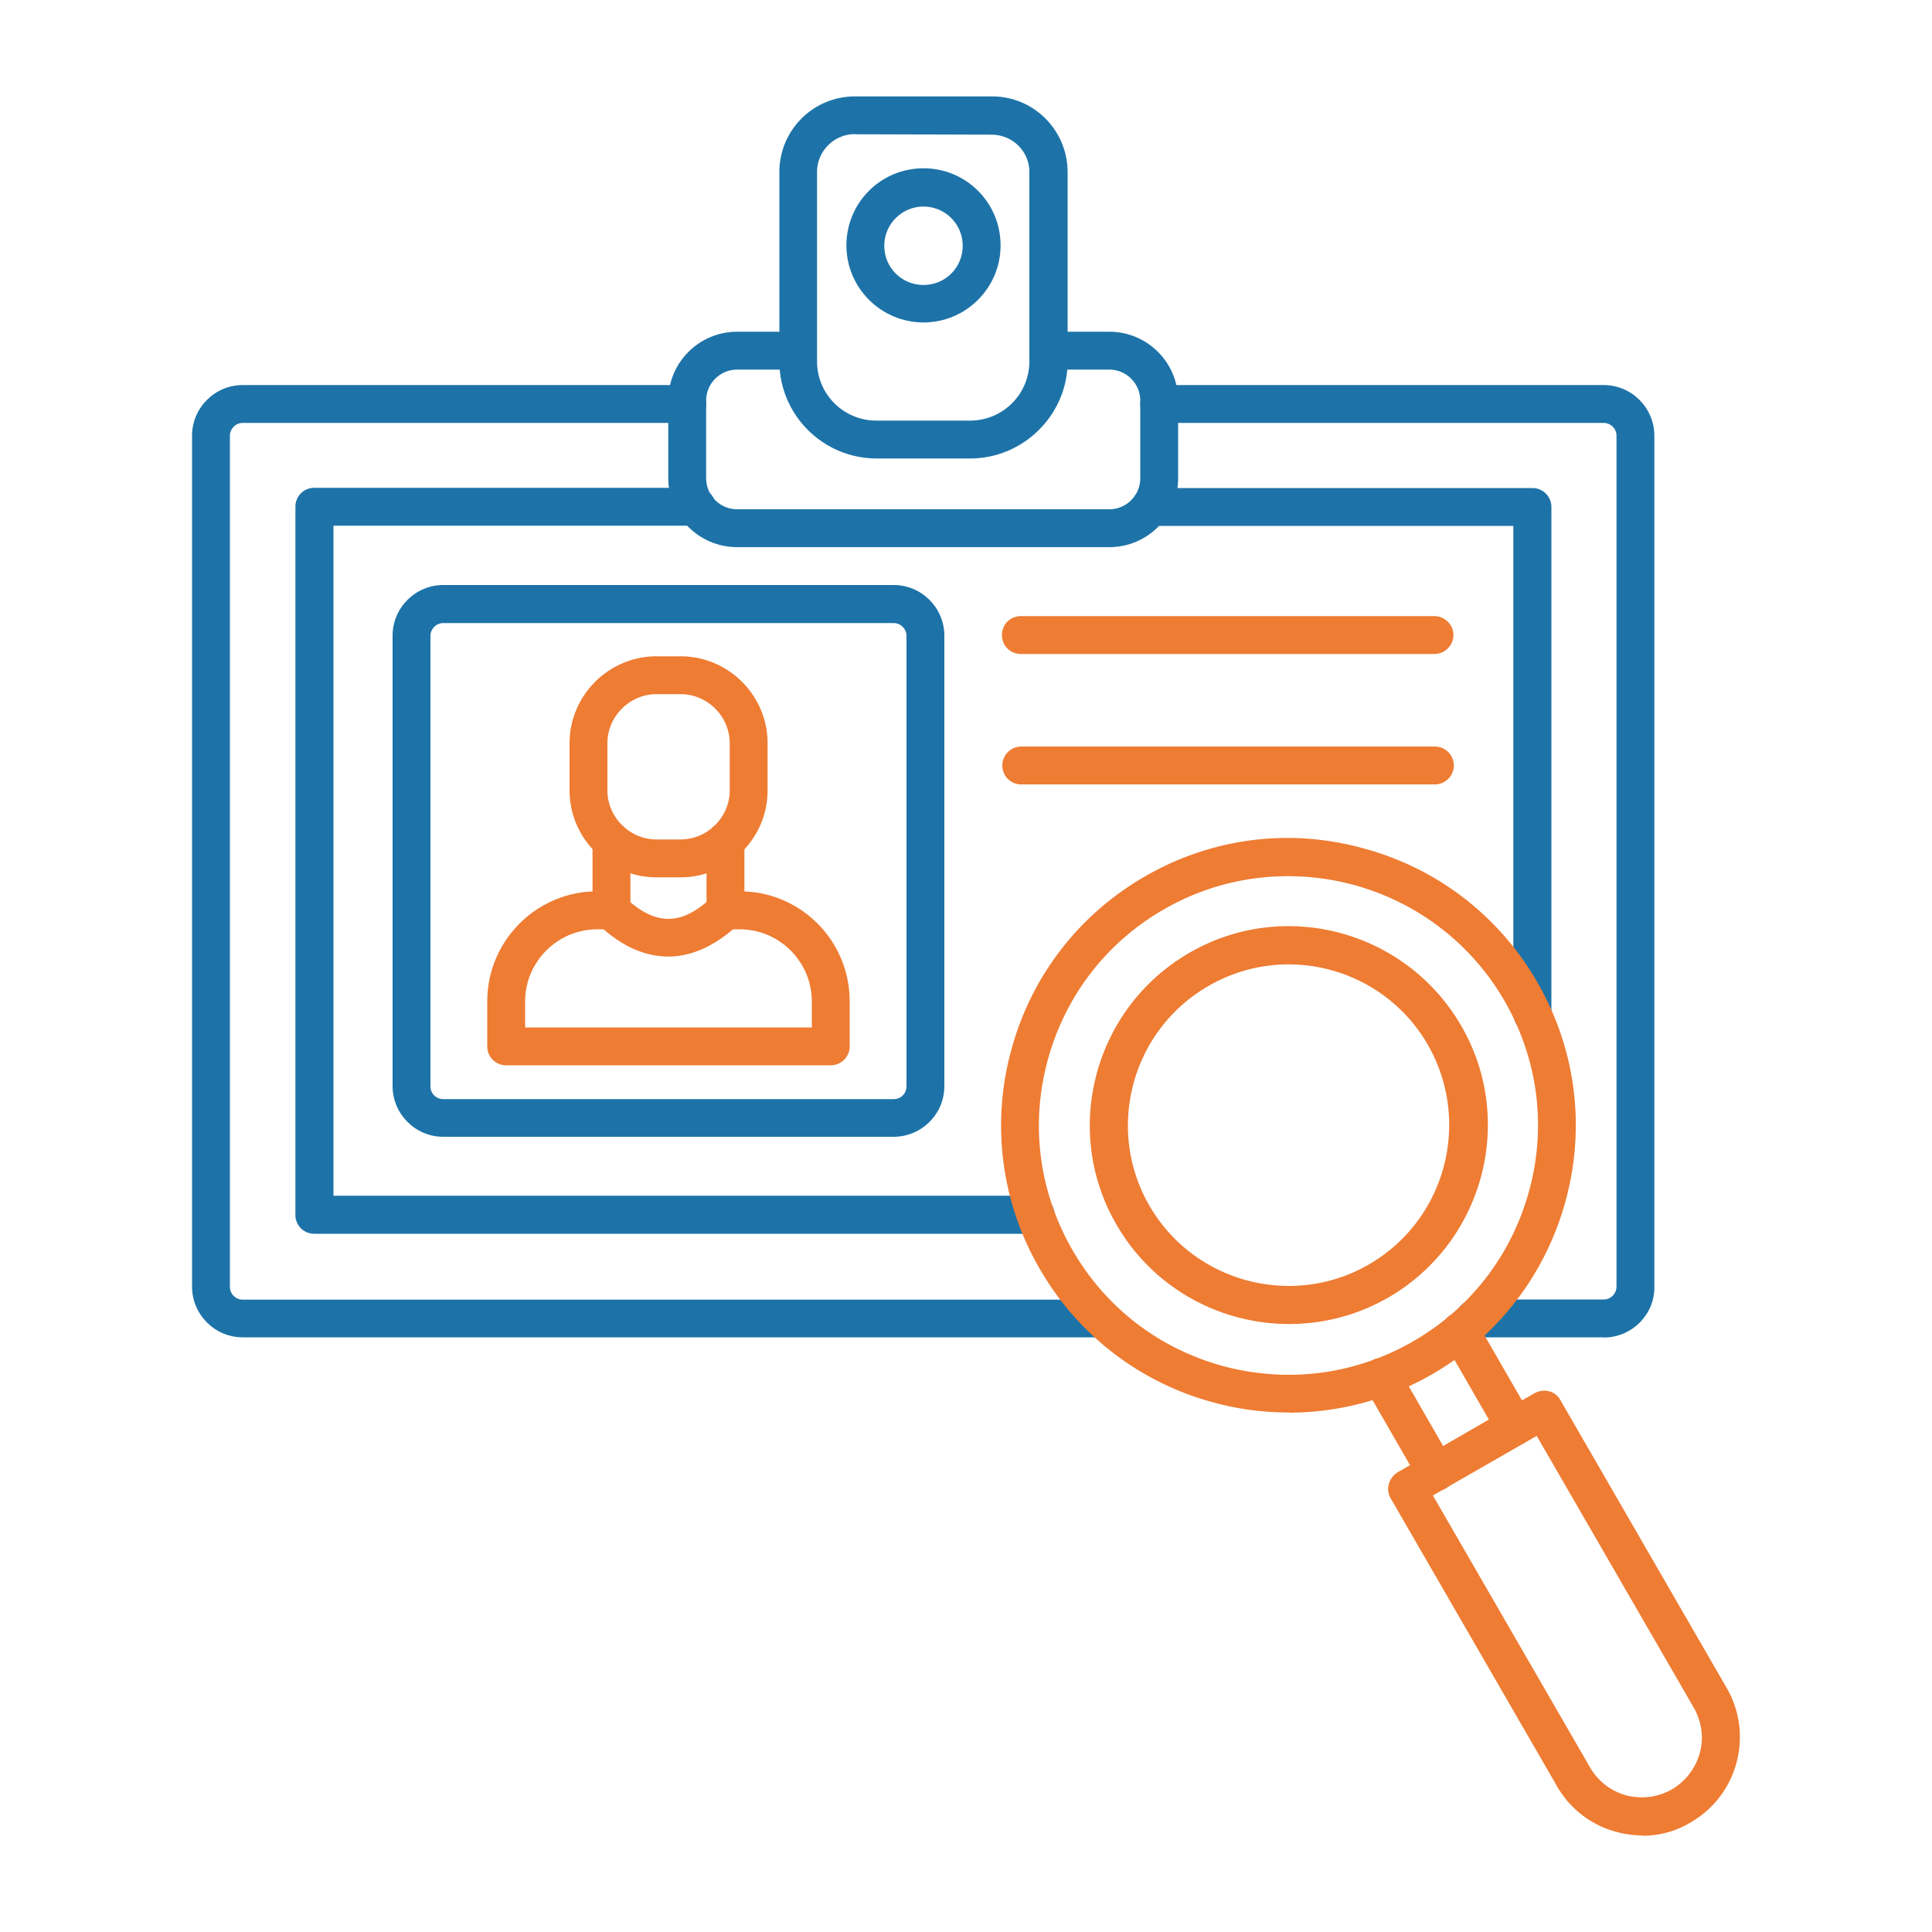
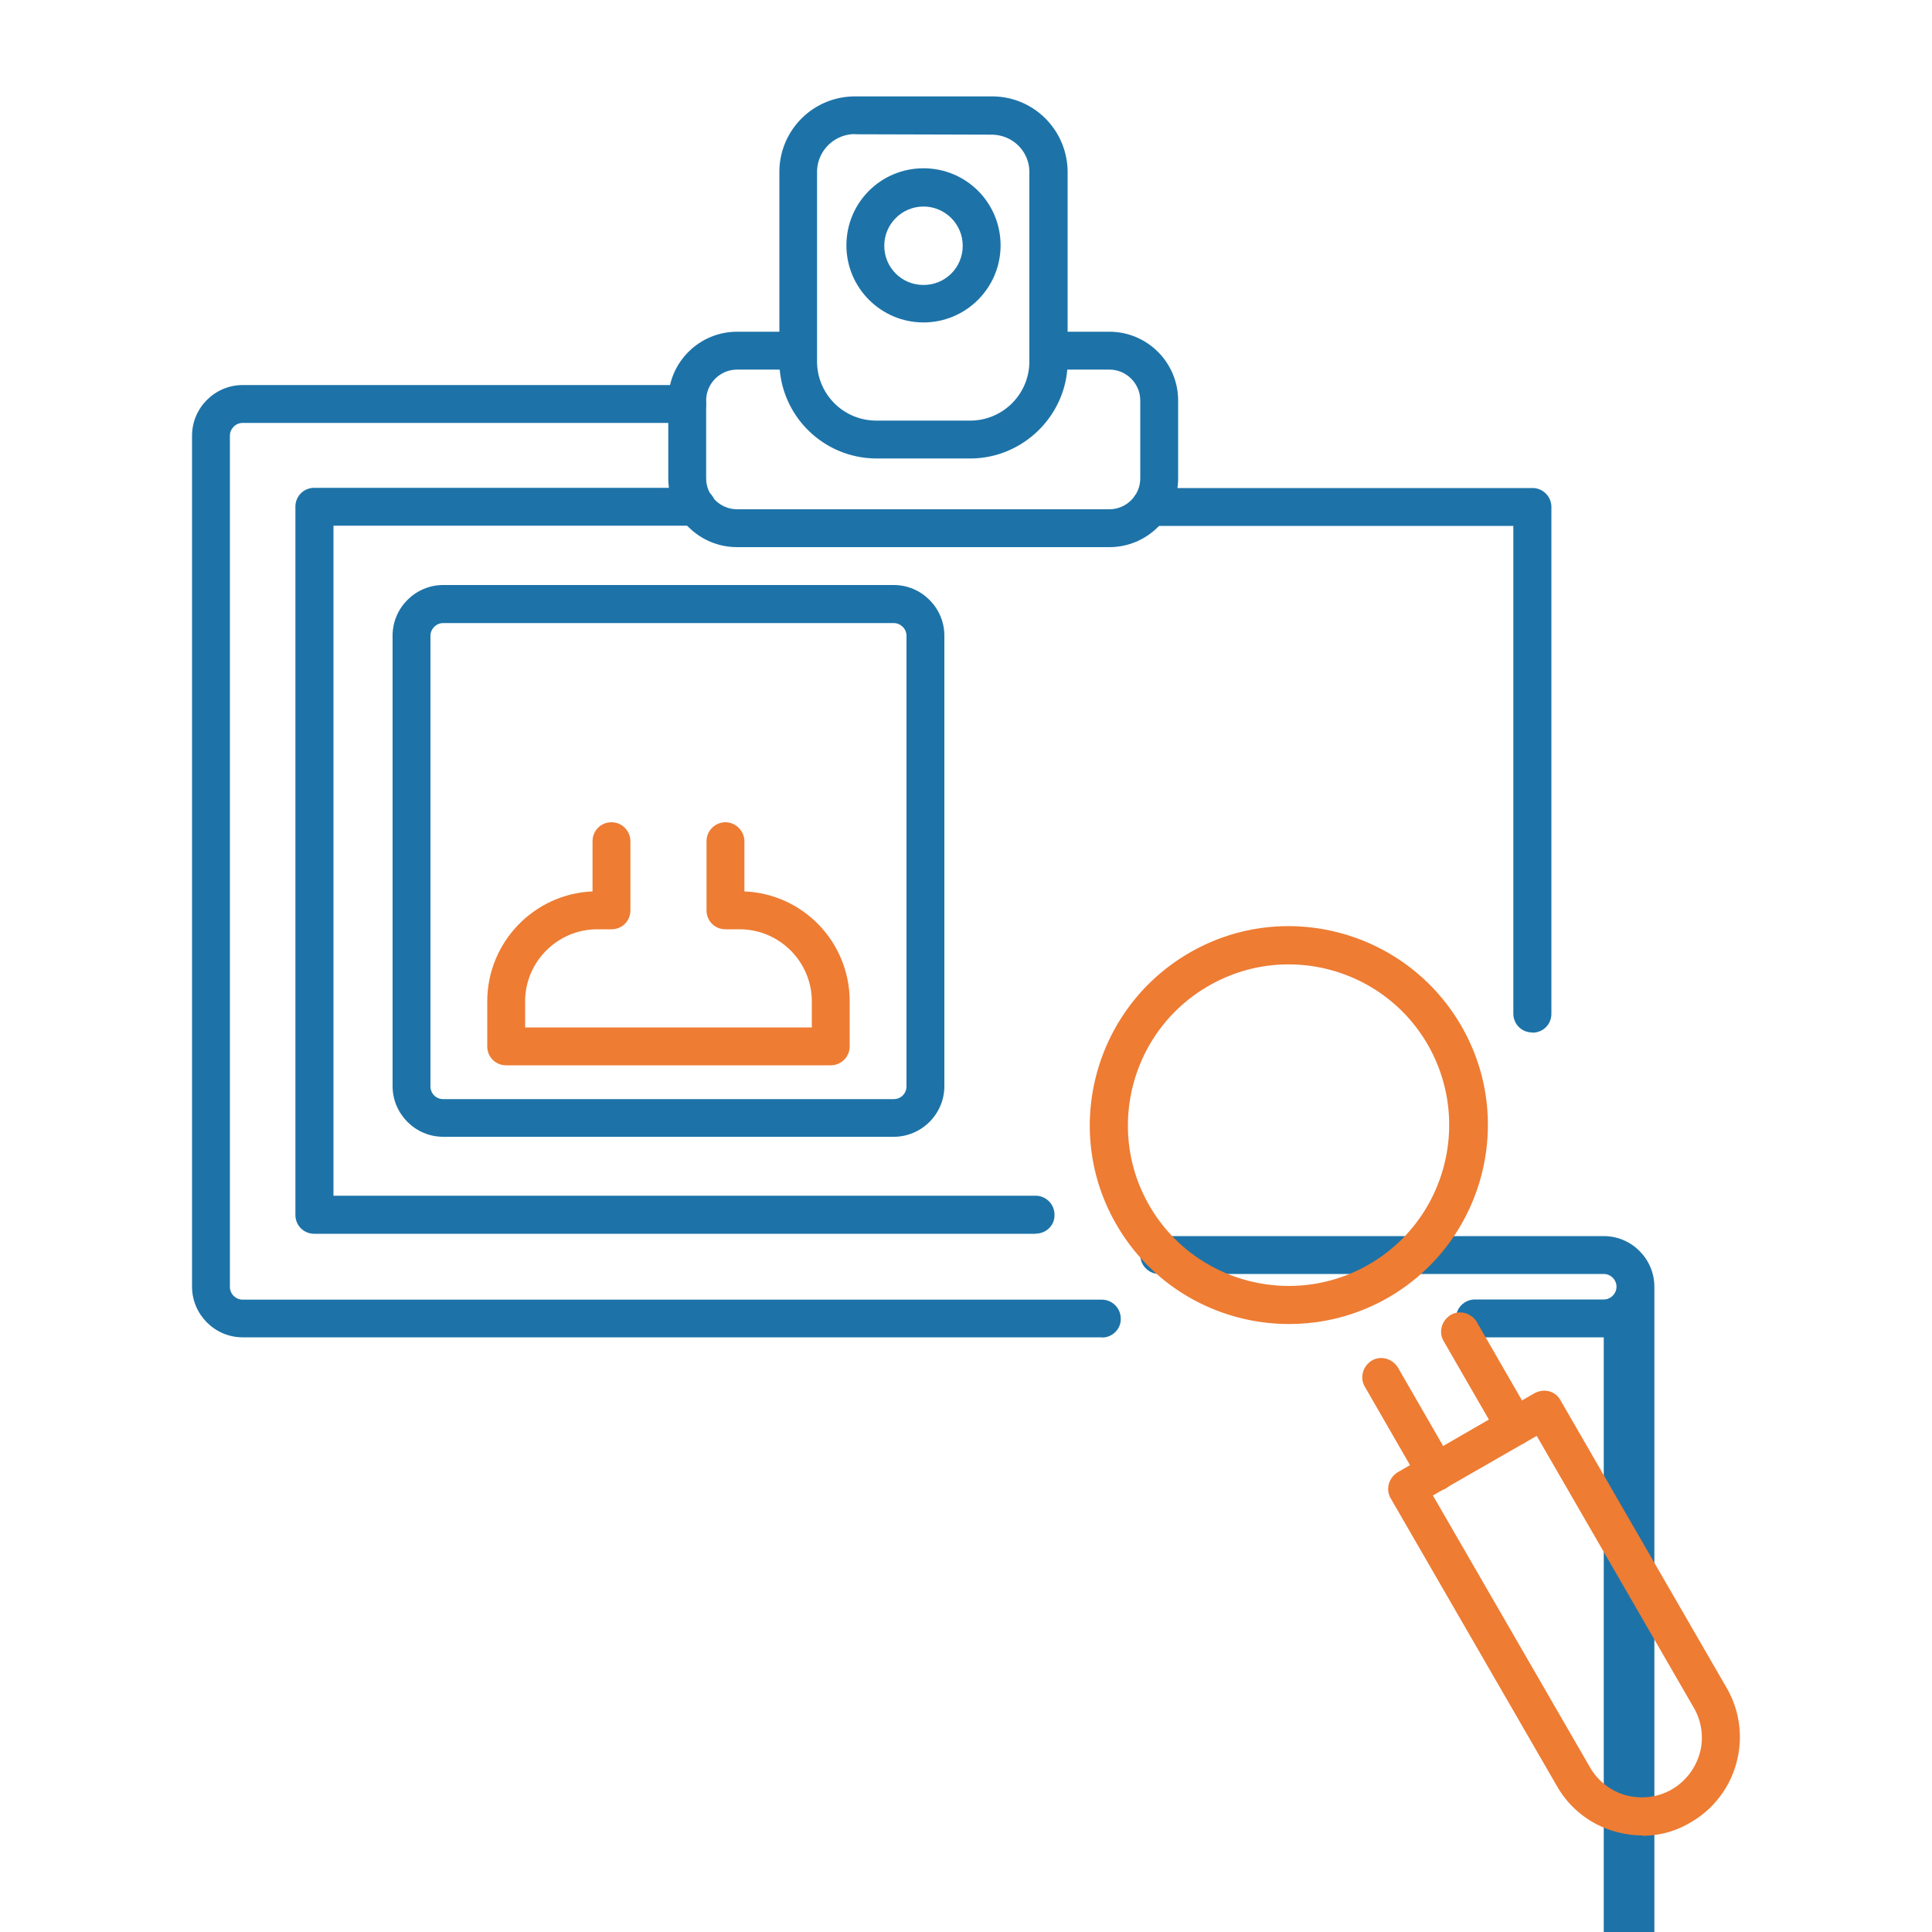
<svg xmlns="http://www.w3.org/2000/svg" viewBox="0 0 100 100">
  <g fill-rule="evenodd">
-     <path fill="#1d73a8" d="M57.05 69.22H12.56c-1.45 0-2.62-1.19-2.62-2.62V22.55c0-1.45 1.19-2.62 2.62-2.62h23.01c.53 0 .98.45.98.98s-.43.98-.98.98H12.56c-.37 0-.66.31-.66.66v44.06c0 .37.31.66.66.66h44.47c.55 0 .98.45.98.98.02.53-.43.98-.96.98Zm25.96 0h-6.67c-.53 0-.98-.43-.98-.98s.45-.98.98-.98h6.67c.37 0 .66-.31.66-.66V22.55c0-.37-.31-.66-.66-.66H60c-.55 0-.98-.45-.98-.98s.43-.98.98-.98h23.01c1.45 0 2.62 1.19 2.62 2.62v44.06c.02 1.43-1.17 2.62-2.62 2.62Z" />
+     <path fill="#1d73a8" d="M57.05 69.22H12.56c-1.45 0-2.62-1.19-2.62-2.62V22.55c0-1.45 1.19-2.62 2.62-2.62h23.01c.53 0 .98.45.98.98s-.43.98-.98.98H12.56c-.37 0-.66.31-.66.66v44.06c0 .37.31.66.66.66h44.47c.55 0 .98.45.98.98.02.53-.43.98-.96.98Zm25.96 0h-6.67c-.53 0-.98-.43-.98-.98s.45-.98.98-.98h6.67c.37 0 .66-.31.66-.66c0-.37-.31-.66-.66-.66H60c-.55 0-.98-.45-.98-.98s.43-.98.98-.98h23.01c1.45 0 2.62 1.19 2.62 2.62v44.06c.02 1.43-1.17 2.62-2.62 2.62Z" />
    <path fill="#1d73a8" d="M79.31 53.44c-.55 0-.98-.43-.98-.98V27.22H59.54c-.55 0-.98-.43-.98-.98s.43-.98.98-.98h19.78c.55 0 .98.45.98.98v26.23c0 .55-.43.98-.98.98Zm-25.7 10.42H16.27c-.55 0-.98-.43-.98-.98V26.23c0-.55.43-.98.98-.98h19.8c.53 0 .98.45.98.98s-.45.98-.98.98H17.26v34.68H53.6c.55 0 .98.45.98.98.02.55-.43.98-.96.98ZM44.26 6.94c-1.09 0-1.97.88-1.97 1.97v9.79c0 1.7 1.37 3.07 3.07 3.07h4.85c1.7 0 3.07-1.37 3.07-3.07V8.91c0-1.09-.88-1.94-1.97-1.94l-7.06-.02Zm5.97 16.79h-4.85c-2.78 0-5.04-2.25-5.04-5.04V8.9a3.91 3.91 0 0 1 3.91-3.91h7.1c2.17 0 3.91 1.76 3.91 3.93v9.79c0 2.74-2.27 5.02-5.04 5.02Z" />
    <path fill="#1d73a8" d="M57.42 28.32H38.15c-1.97 0-3.56-1.6-3.56-3.56v-4.03c0-1.97 1.6-3.56 3.56-3.56h3.15c.55 0 .98.45.98.98s-.43.98-.98.98h-3.15c-.88 0-1.6.72-1.6 1.6v4.03c0 .88.72 1.6 1.6 1.6h19.27c.88 0 1.6-.72 1.6-1.6v-4.03c0-.88-.72-1.6-1.6-1.6h-3.15c-.55 0-.98-.43-.98-.98s.45-.98.98-.98h3.15c1.97 0 3.56 1.6 3.56 3.56v4.03c0 1.97-1.6 3.56-3.56 3.56ZM47.8 10.69c-1.11 0-2.03.9-2.03 2.03s.9 2.03 2.03 2.03 2.03-.9 2.03-2.03-.92-2.03-2.03-2.03Zm0 6c-2.19 0-3.99-1.78-3.99-3.99s1.78-3.99 3.99-3.99 3.99 1.78 3.99 3.99-1.8 3.99-3.99 3.99ZM22.94 32.25c-.37 0-.66.31-.66.66v23.32c0 .37.29.66.66.66h23.32c.37 0 .66-.29.66-.66V32.91c0-.37-.31-.66-.66-.66H22.94Zm23.32 26.59H22.94c-1.45 0-2.62-1.19-2.62-2.62V32.9c0-1.45 1.19-2.62 2.62-2.62h23.32c1.45 0 2.62 1.19 2.62 2.62v23.32c0 1.45-1.19 2.62-2.62 2.62Z" />
    <path fill="#ee7c33" d="M43.01 55.14H26.2c-.55 0-.98-.43-.98-.98v-2.33c0-3.07 2.44-5.57 5.45-5.69v-2.6c0-.55.43-.98.98-.98s.98.45.98.98v3.58c0 .55-.43.98-.98.98h-.74c-2.05 0-3.73 1.68-3.73 3.73v1.35h14.84v-1.35c0-2.05-1.68-3.73-3.73-3.73h-.74c-.55 0-.98-.43-.98-.98v-3.58c0-.55.45-.98.98-.98s.98.45.98.98v2.6c3.03.12 5.45 2.62 5.45 5.69v2.33c0 .55-.45.98-.98.98Z" />
-     <path fill="#ee7c33" d="M33.98 35.93c-1.39 0-2.54 1.15-2.54 2.54v2.44c0 1.39 1.15 2.54 2.54 2.54h1.25c1.39 0 2.54-1.15 2.54-2.54v-2.44c0-1.39-1.15-2.54-2.54-2.54h-1.25Zm1.25 9.48h-1.25c-2.48 0-4.5-2.03-4.5-4.5v-2.44c0-2.48 2.03-4.5 4.5-4.5h1.25c2.48 0 4.5 2.03 4.5 4.5v2.44c0 2.48-2.03 4.5-4.5 4.5ZM34.59 49.51c-1.23 0-2.46-.55-3.62-1.66-.39-.37-.41-1-.04-1.39s1-.41 1.39-.04c1.6 1.52 2.95 1.52 4.55 0 .39-.37 1.02-.35 1.39.04s.37 1.02-.04 1.39c-1.17 1.09-2.4 1.66-3.62 1.66ZM74.25 33.85H52.84c-.55 0-.98-.43-.98-.98s.43-.98.98-.98h21.41c.53 0 .98.45.98.98s-.45.98-.98.98ZM74.27 40.6H52.86c-.55 0-.98-.43-.98-.98s.45-.98.98-.98h21.41c.55 0 .98.45.98.98s-.43.98-.98.98ZM66.67 45.35c-2.19 0-4.4.55-6.43 1.72-2.99 1.72-5.12 4.5-6.02 7.84-.9 3.34-.43 6.8 1.29 9.79s4.5 5.12 7.84 6.02c3.34.88 6.8.43 9.79-1.29 2.99-1.72 5.12-4.5 6.02-7.84.9-3.34.43-6.8-1.29-9.79-2.4-4.14-6.74-6.45-11.2-6.45Zm.05 27.76c-1.29 0-2.6-.16-3.87-.51a14.761 14.761 0 0 1-9.03-6.92 14.742 14.742 0 0 1-1.49-11.28c1.02-3.83 3.48-7.04 6.92-9.03s7.45-2.52 11.28-1.47c3.83 1.02 7.04 3.48 9.03 6.92 1.99 3.44 2.52 7.45 1.49 11.28s-3.48 7.04-6.92 9.03a14.89 14.89 0 0 1-7.41 1.99Z" />
    <path fill="#ee7c33" d="M62.54 51.04c-3.97 2.29-5.34 7.39-3.05 11.36s7.39 5.34 11.36 3.05 5.34-7.39 3.05-11.38c-2.29-3.97-7.39-5.34-11.36-3.03Zm4.18 17.49c-3.56 0-7.02-1.84-8.93-5.14-2.85-4.91-1.15-11.22 3.77-14.07 4.91-2.85 11.22-1.15 14.07 3.77 2.85 4.91 1.15 11.22-3.77 14.07-1.64.94-3.4 1.37-5.14 1.37ZM78.41 74.81a.99.99 0 0 1-.86-.49l-2.83-4.91c-.27-.47-.1-1.06.37-1.35.47-.27 1.06-.1 1.35.37l2.83 4.91c.27.47.1 1.06-.37 1.35-.16.08-.33.12-.49.12Zm-4.08 2.36c-.33 0-.68-.18-.86-.49l-2.83-4.91c-.27-.47-.1-1.06.37-1.35.47-.27 1.06-.1 1.35.37l2.83 4.91c.27.47.1 1.06-.37 1.35-.16.08-.33.12-.49.12Z" />
    <path fill="#ee7c33" d="m74.17 77.41 8.13 14.07a3.11 3.11 0 0 0 1.88 1.45c.8.2 1.64.1 2.35-.31s1.23-1.09 1.45-1.88.1-1.64-.31-2.35l-8.13-14.07-5.38 3.09ZM85 95c-.45 0-.88-.06-1.33-.18a5.02 5.02 0 0 1-3.07-2.35l-8.62-14.92c-.27-.47-.1-1.06.37-1.35l7.08-4.09c.23-.12.49-.16.74-.1s.47.23.59.45l8.62 14.92c1.39 2.42.57 5.53-1.86 6.94-.78.47-1.64.7-2.52.7Z" />
  </g>
</svg>